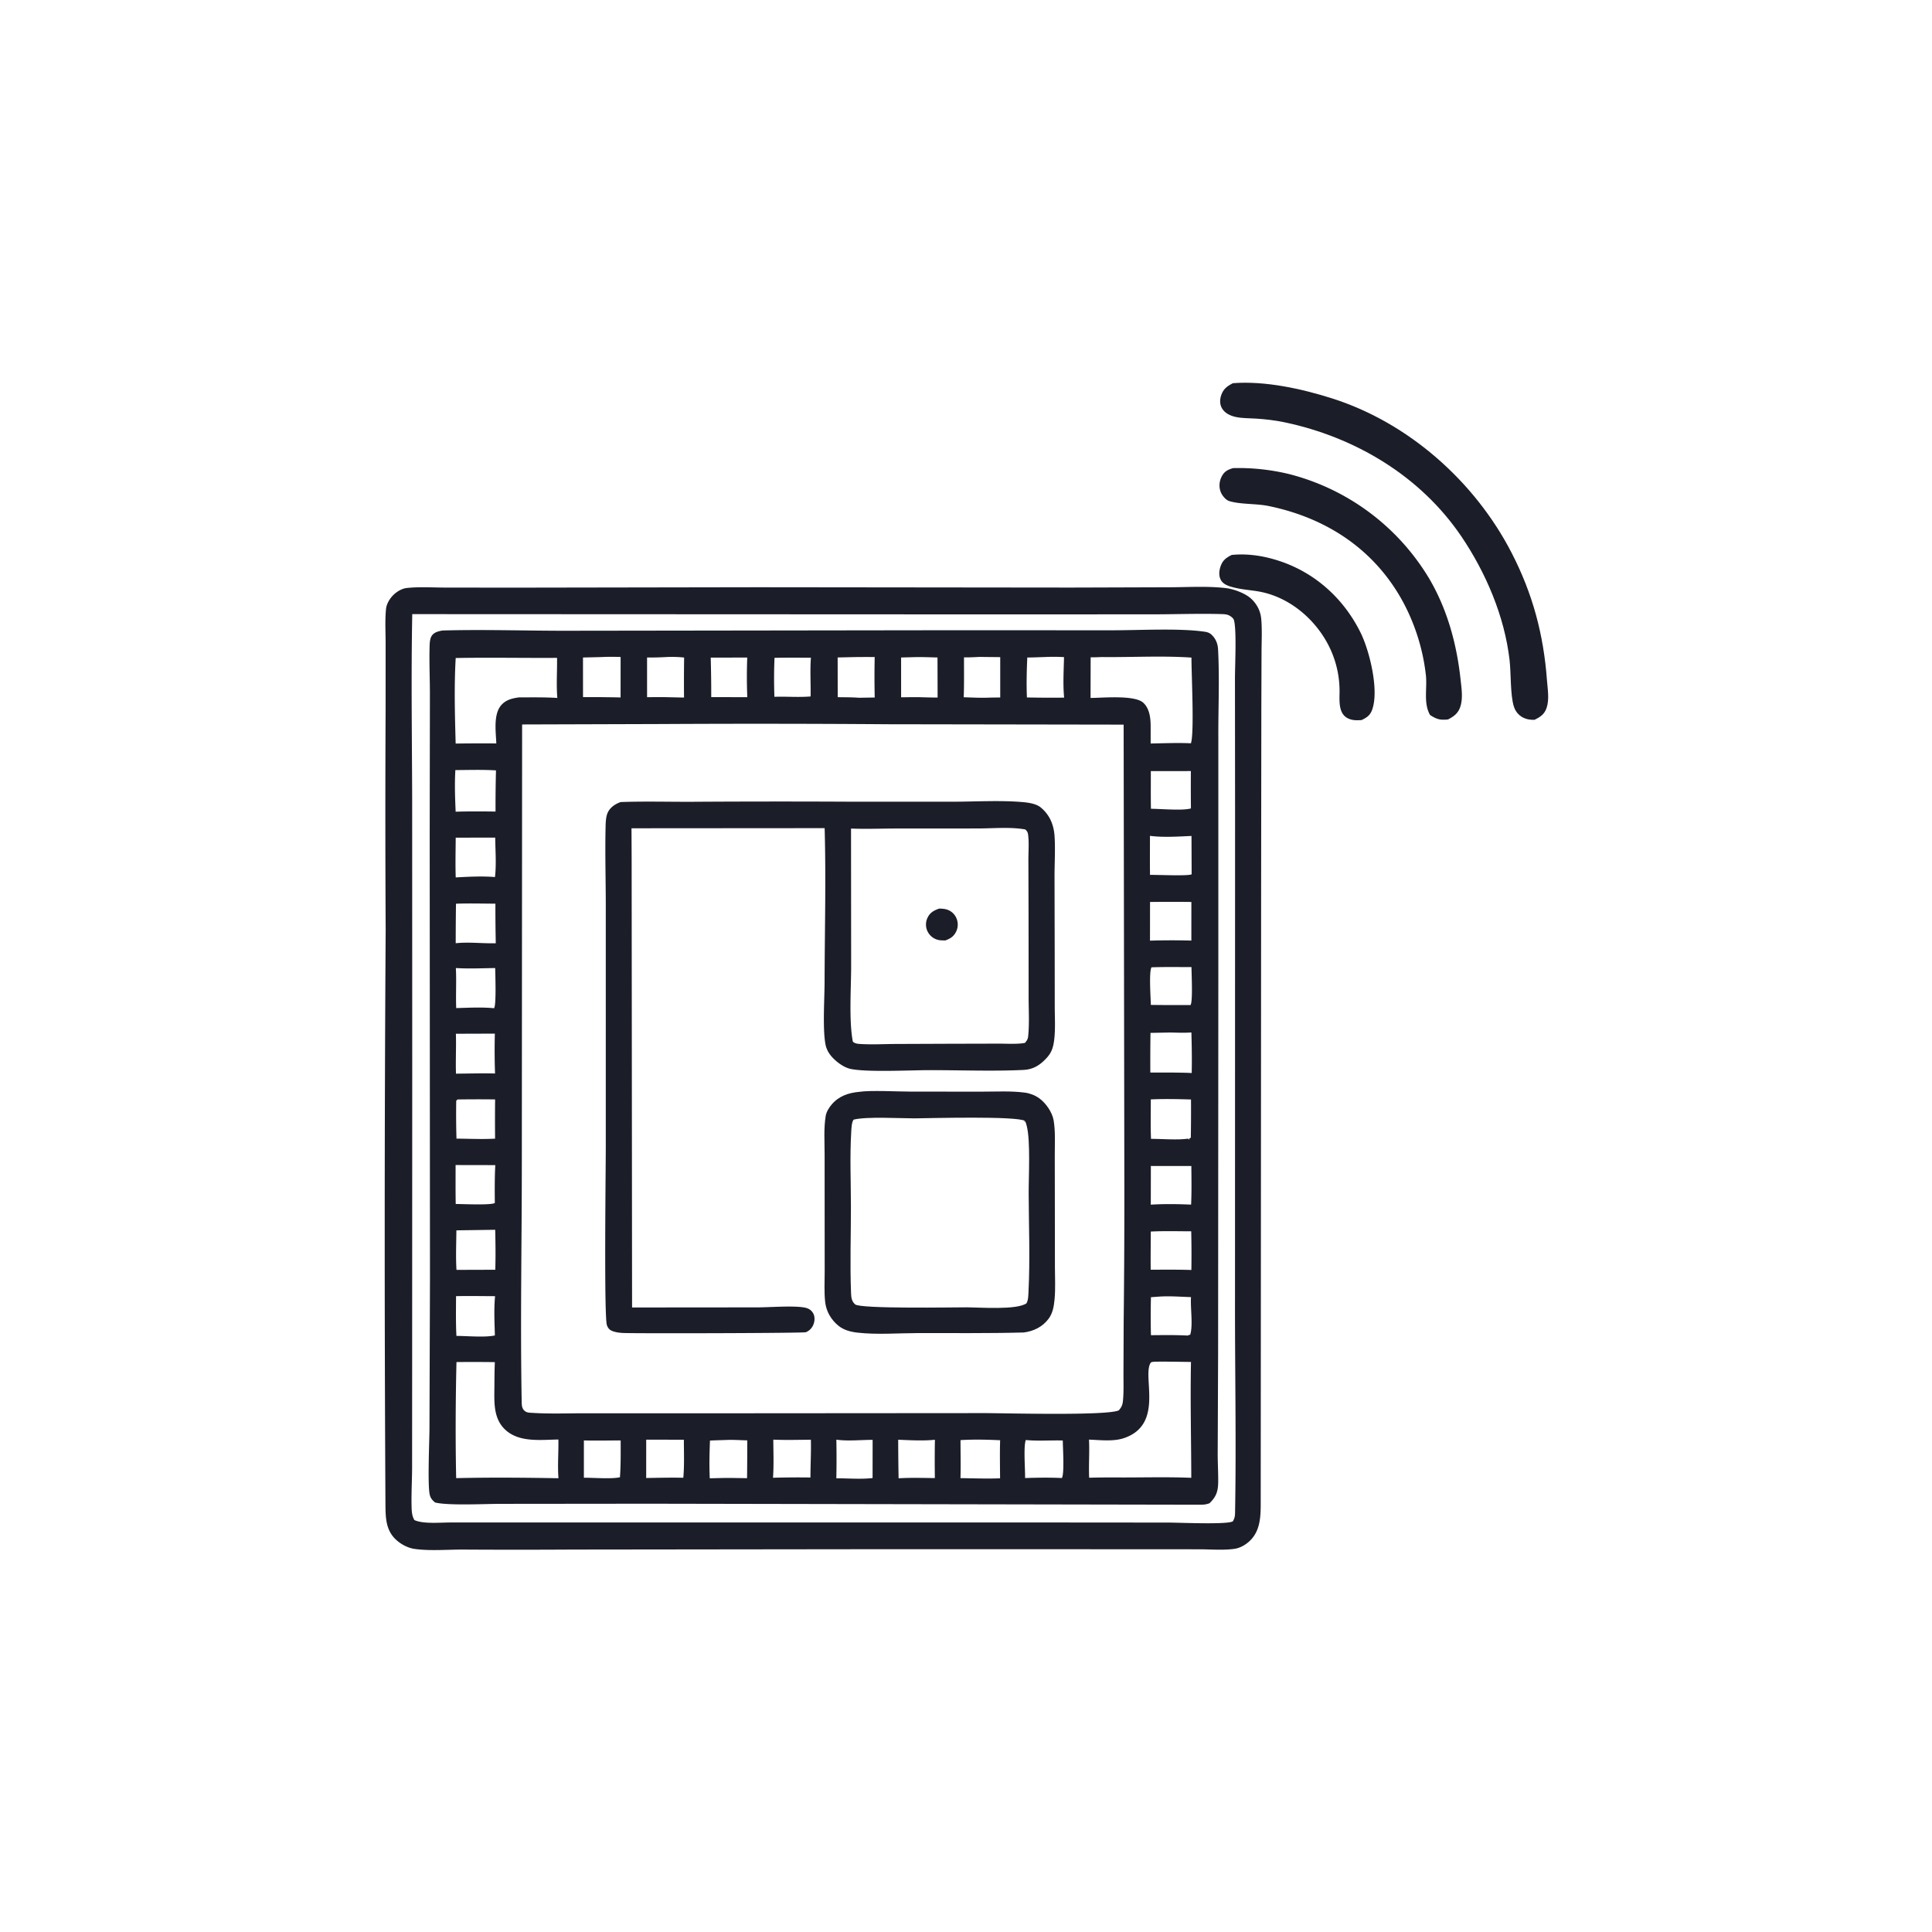
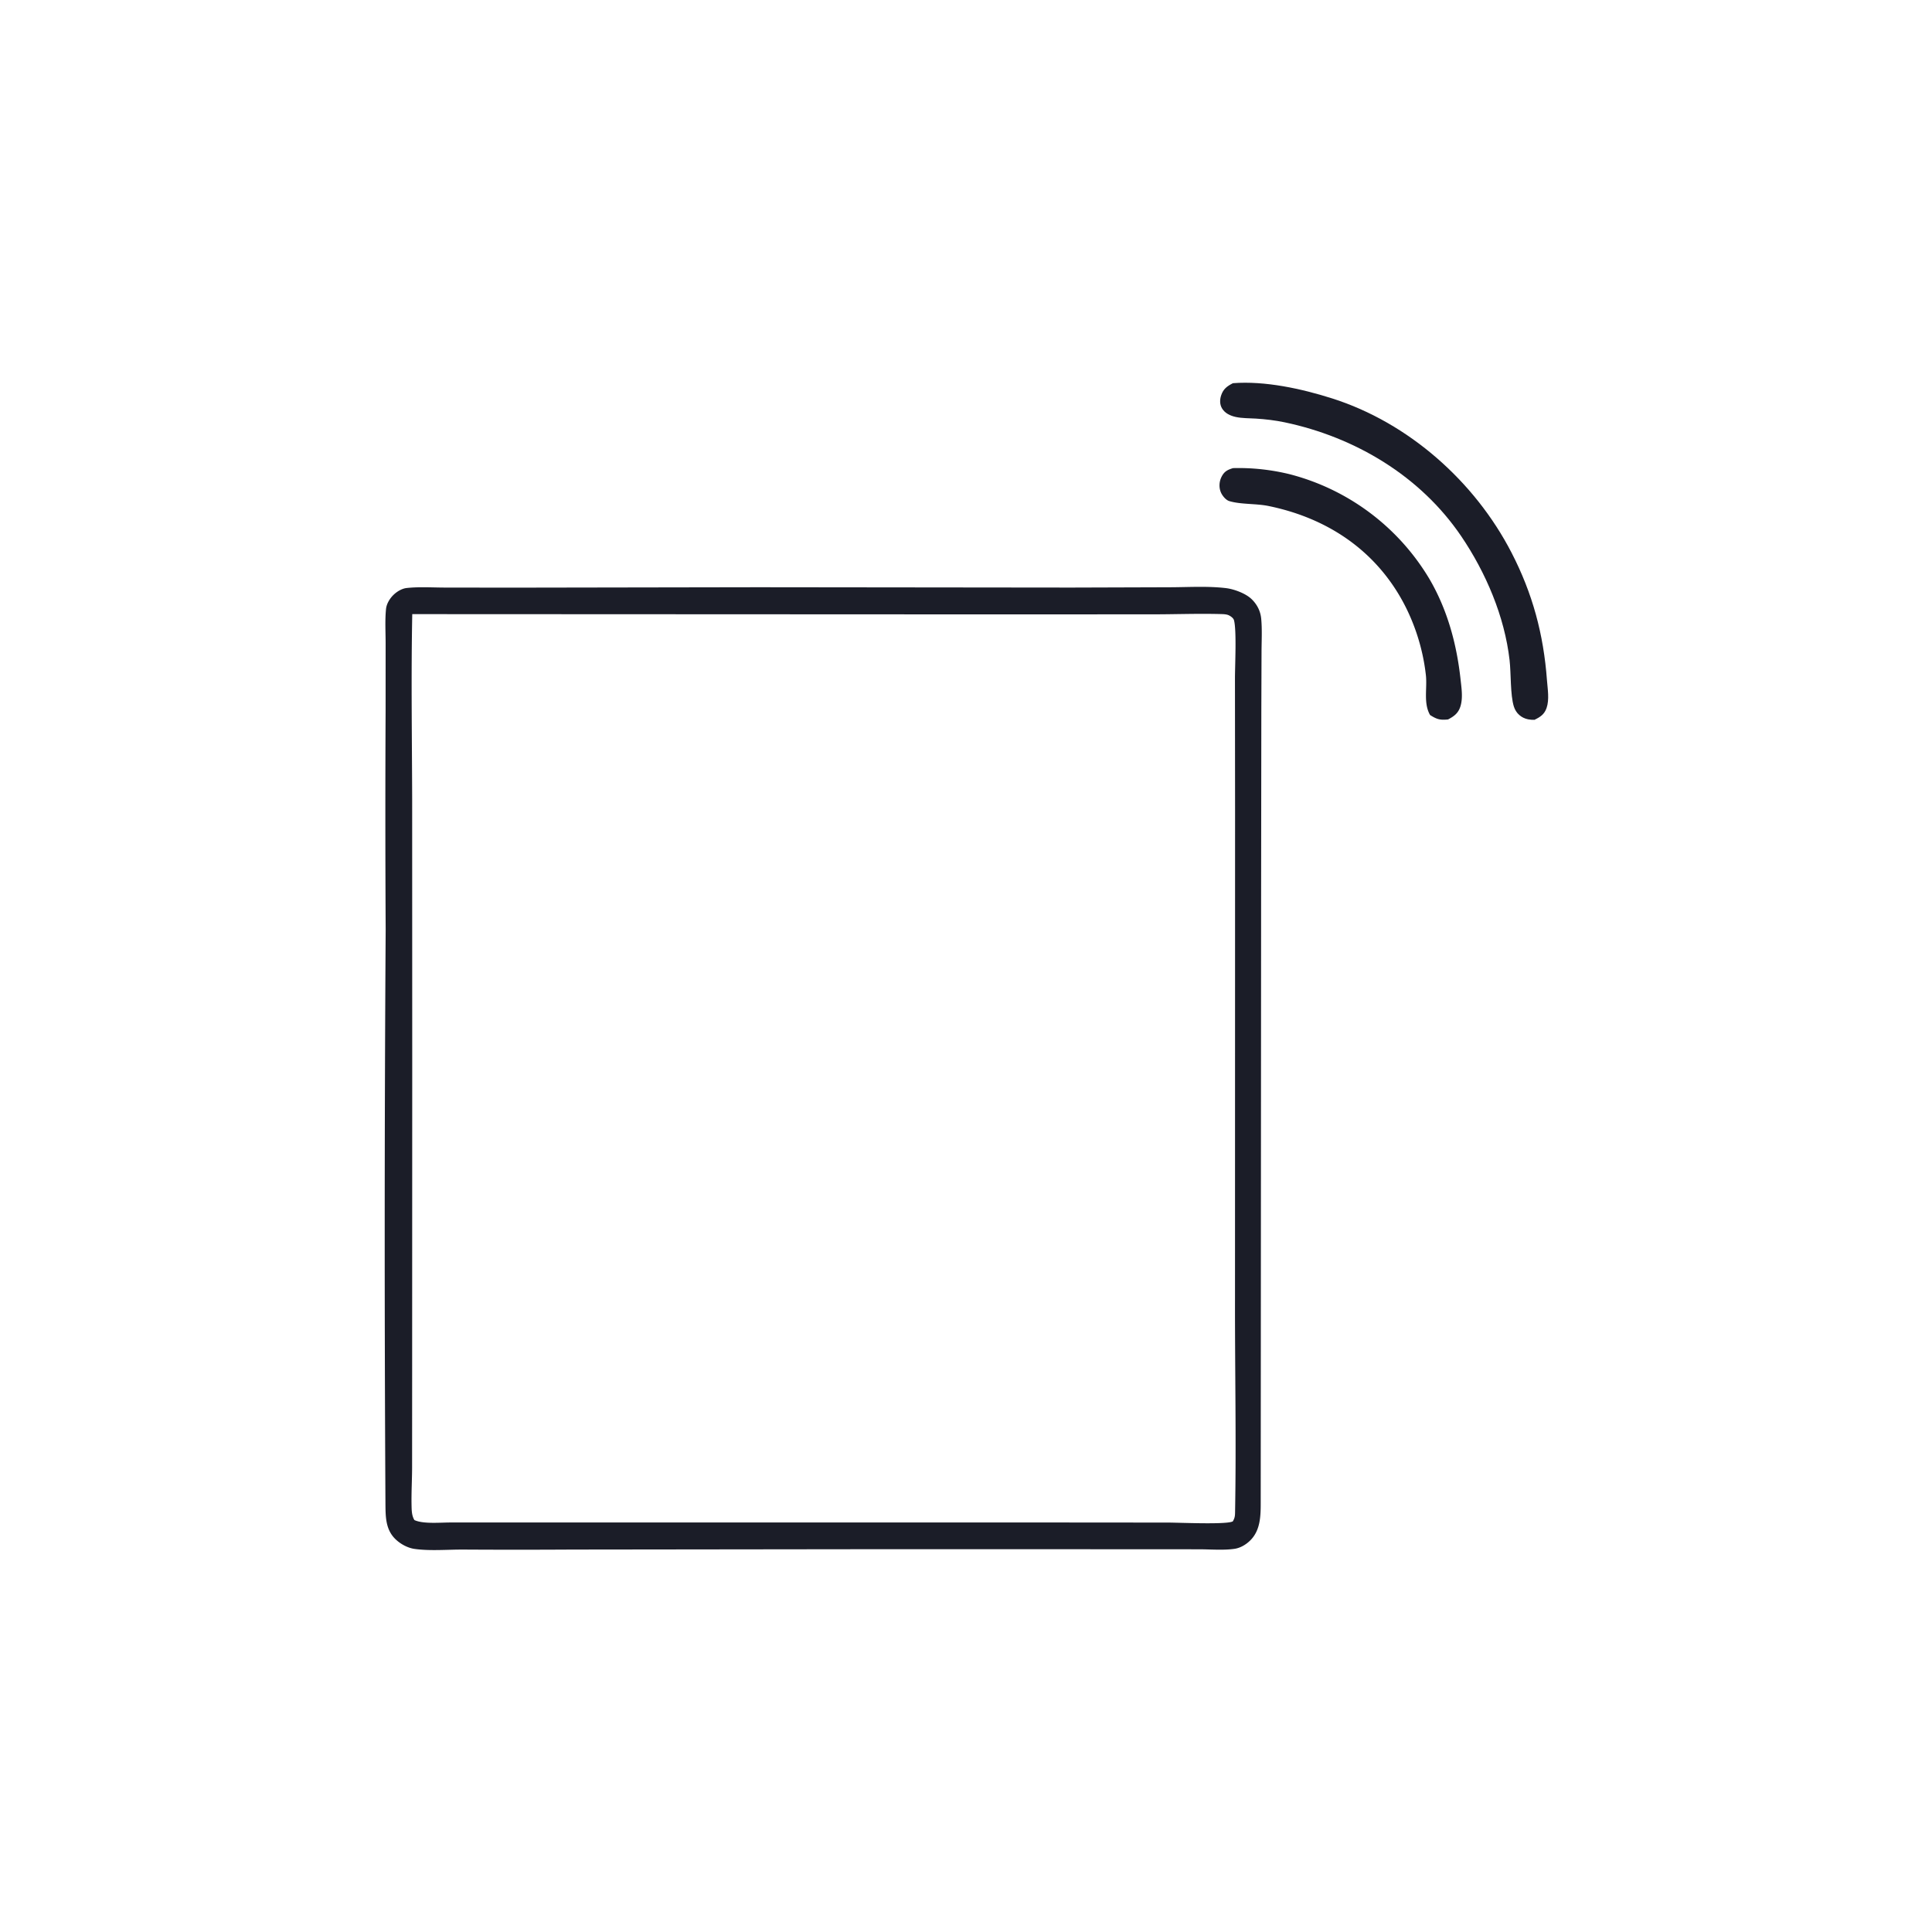
<svg xmlns="http://www.w3.org/2000/svg" version="1.1" style="display: block;" viewBox="0 0 2048 2048" width="1024" height="1024">
-   <path transform="translate(0,0)" fill="rgb(27,29,40)" d="M 1305.65 588.27 C 1323.08 586.502 1340.63 589.394 1357.16 594.979 C 1394.87 607.716 1424.71 635.07 1442.28 670.653 C 1451.86 690.037 1462.08 731.904 1454.5 752.457 C 1452.29 758.436 1448.82 760.671 1443.25 763.323 C 1439.68 763.507 1436.09 763.717 1432.6 762.831 C 1427.68 761.586 1423.97 758.834 1421.99 754.064 C 1419.01 746.869 1420.15 738.168 1419.97 730.554 A 106.515 106.515 0 0 0 1404.25 676.883 C 1389.69 653.043 1365.72 633.879 1338.18 627.769 C 1328.41 625.6 1318.25 625.333 1308.53 622.895 C 1303.23 621.565 1296.85 619.894 1294.1 614.686 C 1291.83 610.385 1292.25 605.38 1293.69 600.888 C 1295.86 594.14 1299.49 591.359 1305.65 588.27 z" />
  <path transform="translate(0,0)" fill="rgb(27,29,40)" d="M 1307.08 496.223 A 227.131 227.131 0 0 1 1367.24 502.723 A 243.297 243.297 0 0 1 1515.12 613.507 C 1534.3 646.222 1544.17 682.667 1548.25 720.123 C 1549.23 729.146 1550.86 739.43 1548.27 748.286 C 1546.09 755.746 1541.68 759.157 1535.01 762.635 C 1526.58 763.511 1523.13 762.523 1515.95 757.967 C 1508.7 745.353 1513.04 729.718 1511.5 715.738 C 1508.14 685.331 1497.76 654.563 1481.79 628.562 C 1450.82 578.141 1401.91 548.104 1344.66 536.374 C 1331.55 533.687 1315.31 534.848 1303.12 531.187 C 1299.32 530.046 1295.57 525.311 1294.11 521.732 C 1291.97 516.498 1292.37 510.444 1294.9 505.421 C 1297.74 499.784 1301.24 497.98 1307.08 496.223 z" />
  <path transform="translate(0,0)" fill="rgb(27,29,40)" d="M 1306.94 406.205 C 1340.89 403.56 1379.69 412.027 1412.08 422.323 C 1493.25 448.125 1563.3 510.426 1602.18 585.649 C 1624.64 629.11 1636.23 672.327 1639.84 720.97 C 1640.54 730.406 1642.57 741.497 1639.4 750.607 C 1637.08 757.242 1632.7 760.119 1626.59 763.044 C 1624.31 763.096 1622.05 762.973 1619.82 762.51 C 1612.49 760.993 1606.96 756.032 1604.74 748.912 C 1600.89 736.554 1601.82 713.871 1600.22 699.797 C 1594.94 653.457 1575.03 606.903 1549.02 568.51 C 1505.69 504.565 1436.47 463.37 1361.71 447.657 C 1351.78 445.57 1341.35 444.354 1331.21 443.721 C 1324.27 443.288 1316.78 443.477 1309.99 442.007 C 1304.19 440.749 1298.37 438.084 1295.29 432.737 C 1292.89 428.555 1292.98 423.623 1294.45 419.141 C 1296.67 412.327 1300.79 409.363 1306.94 406.205 z" />
  <path transform="translate(0,0)" fill="rgb(27,29,40)" d="M 803.571 622.497 L 1135.64 622.851 L 1240.71 622.518 C 1259.94 622.446 1280.37 621.155 1299.47 623.421 C 1308.08 624.442 1320.43 628.99 1326.73 635.081 C 1332.62 640.776 1336.19 647.843 1336.94 655.979 C 1338.01 667.46 1337.32 679.413 1337.28 690.948 L 1337.07 752.312 L 1336.84 945.183 L 1336.41 1593.03 C 1336.41 1607.46 1336.06 1622.7 1324.81 1633.4 C 1320.4 1637.6 1314.53 1641.01 1308.45 1641.85 C 1296.46 1643.53 1283.08 1642.32 1270.91 1642.31 L 1195.16 1642.26 L 942.5 1642.2 L 606.832 1642.6 A 9515.44 9515.44 0 0 1 491.082 1642.61 C 474.489 1642.54 455.904 1644.22 439.547 1641.93 C 432.004 1640.88 424.274 1636.61 418.909 1631.29 C 408.571 1621.04 408.726 1607.35 408.588 1593.83 A 51712.6 51712.6 0 0 1 408.829 985.196 A 22695.9 22695.9 0 0 1 408.759 753.505 L 408.783 682.253 C 408.789 670.18 407.975 657.378 409.222 645.391 C 409.789 639.944 413.323 634.244 417.202 630.516 C 420.833 627.028 426.031 623.876 431.104 623.318 C 444.16 621.884 457.99 622.807 471.152 622.848 L 543.419 622.934 L 803.571 622.497 z M 437.01 651.003 C 435.711 716.074 436.731 781.472 436.91 846.566 L 436.981 1131.57 L 436.892 1453.35 L 436.84 1555.73 C 436.796 1568.84 436.006 1582.02 436.257 1595.1 C 436.362 1600.56 436.343 1606.6 439.303 1611.34 C 448.823 1615.78 467.691 1613.8 478.429 1613.9 L 1115.3 1613.89 L 1238.32 1613.99 C 1250.35 1614.02 1297.23 1616.16 1306.01 1613.06 C 1306.29 1612.97 1306.56 1612.83 1306.83 1612.71 C 1308.77 1609.43 1309.16 1607.33 1309.22 1603.53 C 1310.6 1527.63 1309 1451.47 1309.16 1375.53 L 1309.23 858.428 L 1309.11 719.05 C 1309.11 705.8 1310.99 668.154 1308.07 657.449 C 1307.46 655.235 1304.79 653.351 1302.79 652.332 C 1300.27 651.05 1296.58 651.001 1293.77 650.927 C 1269.74 650.293 1245.39 651.225 1221.31 651.219 L 1040.45 651.273 L 437.01 651.003 z" />
-   <path transform="translate(0,0)" fill="rgb(27,29,40)" d="M 468.935 668.354 C 514.863 667.076 561.176 668.826 607.155 668.614 L 996.636 668.086 L 1179.63 668.125 C 1207.99 668.109 1248.27 665.856 1275.02 669.376 C 1278.84 669.879 1281.62 670.238 1284.5 673.016 C 1288.8 677.17 1290.86 682.301 1291.19 688.244 C 1292.88 719.515 1291.31 751.912 1291.49 783.278 L 1291.49 1023.5 L 1291.25 1433.95 L 1290.81 1541.19 C 1290.8 1551.15 1291.46 1561.14 1291.33 1571.08 C 1291.19 1581 1289.26 1586.53 1282.19 1593.45 C 1278.66 1594.9 1275.78 1595.03 1272.02 1595.06 L 688.539 1593.99 L 530.386 1594.15 C 514.579 1594.15 474.831 1596.16 461.237 1592.7 C 458.281 1590.28 456.531 1588.35 455.573 1584.56 C 453.151 1574.99 455.156 1527.78 455.248 1515.37 L 455.79 1354.88 L 455.497 884.5 L 455.715 738.003 C 455.783 721.039 454.938 703.998 455.348 687.05 C 455.451 682.786 455.402 676.843 458.107 673.376 C 460.757 669.978 464.96 669.168 468.935 668.354 z M 702.683 767.493 L 553.467 767.955 L 553.161 1232.3 C 553.147 1316.57 551.474 1401.08 552.999 1485.32 C 553.062 1488.76 553.003 1492.48 555.598 1495.09 C 558.21 1497.72 561.353 1497.51 564.898 1497.73 C 583.201 1498.88 602.013 1498.12 620.367 1498.14 L 725.784 1498.18 L 1043.75 1497.95 C 1065.38 1497.99 1174.2 1500.94 1186.04 1494.99 C 1188.95 1491.46 1189.94 1489.38 1190.39 1484.79 C 1191.33 1475.15 1190.88 1465.07 1190.93 1455.38 L 1191.13 1402 A 11574.6 11574.6 0 0 0 1191.84 1243.08 L 1191.1 768.131 L 940.904 767.724 A 18890.6 18890.6 0 0 0 702.683 767.493 z M 1224.06 1443.46 C 1222.51 1443.71 1220.44 1443.45 1219.56 1444.92 C 1210.82 1459.62 1234 1509.9 1191.65 1524.39 C 1180.22 1528.31 1166.3 1526.49 1154.38 1526.06 C 1155.08 1539.53 1153.95 1552.99 1154.54 1566.45 A 985.746 985.746 0 0 1 1188.75 1566.18 C 1213.36 1566.22 1238.24 1565.53 1262.81 1566.55 C 1262.72 1525.67 1261.69 1484.58 1262.49 1443.72 C 1249.69 1443.6 1236.85 1443.25 1224.06 1443.46 z M 483.874 1443.85 C 482.925 1484.73 482.707 1526.01 483.558 1566.89 C 519.602 1566.03 555.95 1566.36 592.001 1566.99 C 590.942 1553.32 592.209 1539.64 591.903 1525.95 C 573.072 1526.2 549.93 1529.43 535.146 1515.12 C 522.687 1503.07 523.98 1485.58 524.095 1469.67 C 524.157 1461.1 524.173 1452.48 524.556 1443.92 A 1605.85 1605.85 0 0 0 483.874 1443.85 z M 1168.16 696.496 C 1164.15 696.628 1160.14 696.826 1156.13 696.782 L 1156.03 739.861 C 1169.31 739.751 1202.83 736.542 1211.95 744.951 C 1218.57 751.054 1219.7 761.086 1219.74 769.588 L 1219.74 788.133 C 1232.87 787.93 1246.13 787.358 1259.25 787.785 L 1262.42 787.926 C 1266.19 777.026 1262.88 712.597 1263.01 697.073 C 1231.73 694.937 1199.58 696.858 1168.16 696.496 z M 483.058 697.519 C 481.331 727.511 482.199 758.183 483.016 788.208 A 2028.13 2028.13 0 0 1 526.119 788.07 C 525.651 775.658 522.672 756.501 531.923 746.834 C 536.892 741.64 543.159 740.249 550.011 739.261 C 563.601 739.241 577.224 738.995 590.793 739.848 C 589.607 725.58 590.717 711.623 590.479 697.366 C 554.679 697.592 518.85 696.855 483.058 697.519 z M 482.701 816.323 C 481.835 831.045 482.369 845.718 483.004 860.435 C 497.114 860.017 511.185 860.113 525.3 860.288 A 1439.14 1439.14 0 0 1 525.768 816.643 C 511.49 815.741 497.009 816.249 482.701 816.323 z M 1240.34 1094.5 L 1219.57 1094.91 A 2106.73 2106.73 0 0 0 1219.4 1136.96 L 1243.16 1136.94 C 1249.85 1137.07 1256.57 1137.06 1263.25 1137.45 C 1263.59 1123.09 1263.34 1108.8 1262.93 1094.44 C 1255.43 1095 1247.85 1094.64 1240.34 1094.5 z M 1219.01 886.027 C 1219.02 899.821 1218.86 913.637 1219.07 927.429 C 1225.77 927.199 1260.43 928.863 1263.19 926.742 L 1263.03 886.146 C 1249.21 886.776 1232.68 887.859 1219.01 886.027 z M 1219.09 956.132 L 1219.04 997.128 A 753.303 753.303 0 0 1 1262.89 997.059 L 1262.91 956.115 A 1803.46 1803.46 0 0 0 1219.09 956.132 z M 1219.9 1165.41 C 1219.9 1179.33 1219.56 1193.35 1220.11 1207.25 C 1232.33 1207.2 1247.73 1208.69 1259.55 1207.01 L 1260.78 1208.25 L 1260.71 1206.81 L 1262.42 1205.98 L 1262.32 1205.38 A 1666.81 1666.81 0 0 0 1262.51 1165.49 C 1248.34 1165.08 1234.06 1164.76 1219.9 1165.41 z M 1219.89 1305.49 C 1219.83 1318.96 1219.65 1332.45 1219.77 1345.92 C 1234.13 1345.98 1248.57 1345.72 1262.91 1346.24 A 1084.81 1084.81 0 0 0 1262.75 1305.23 C 1248.51 1305.21 1234.11 1304.77 1219.89 1305.49 z M 483.364 957.972 A 3402.37 3402.37 0 0 0 483.069 999.855 C 497.346 998.343 511.306 1000.27 525.539 999.88 A 1850.84 1850.84 0 0 1 525.151 957.925 C 511.254 957.883 497.246 957.483 483.364 957.972 z M 483.791 1304.22 C 483.679 1318.11 483.026 1332.27 483.884 1346.12 L 525.012 1345.99 C 525.46 1331.8 525.268 1317.8 524.93 1303.62 L 483.791 1304.22 z M 483.069 887.94 C 482.993 901.971 482.602 916.094 483.085 930.113 C 496.805 929.329 510.989 928.632 524.697 929.694 C 526.277 916.192 525.096 901.541 524.945 887.916 L 483.069 887.94 z M 483.234 1026.17 C 483.979 1040.31 483.033 1054.48 483.607 1068.61 C 496.858 1068.25 510.451 1067.49 523.661 1068.75 C 526.309 1065.87 524.971 1032.6 524.925 1026.16 C 511.143 1026.37 496.981 1027.02 483.234 1026.17 z M 1219.96 1235.98 L 1219.88 1277 C 1234.06 1276.09 1248.42 1276.35 1262.62 1276.94 C 1263.27 1263.31 1262.98 1249.66 1262.89 1236.02 L 1219.96 1235.98 z M 1220.67 1025.39 C 1217.77 1029.89 1219.82 1058.53 1219.95 1065.25 A 2215.88 2215.88 0 0 0 1262.05 1065.38 C 1264.57 1061.31 1263.04 1032.24 1263.03 1025.16 C 1248.92 1025.17 1234.75 1024.91 1220.67 1025.39 z M 483.263 1095.82 C 483.718 1109.92 482.888 1124.05 483.364 1138.13 C 497.137 1138.03 510.994 1137.61 524.757 1137.96 A 710.74 710.74 0 0 1 524.564 1095.69 L 483.263 1095.82 z M 1228.72 1374.45 L 1220.06 1375.08 A 771.832 771.832 0 0 0 1220.05 1415.36 C 1232.96 1415.27 1245.87 1415.03 1258.76 1415.74 L 1261.73 1414.76 C 1264.78 1404.17 1261.73 1386.56 1262.52 1374.99 C 1251.33 1374.66 1239.89 1373.67 1228.72 1374.45 z M 483.437 1373.98 C 483.372 1388.02 483.099 1402.09 483.824 1416.12 C 495.209 1416.13 514.167 1417.96 524.605 1415.6 C 524.216 1401.92 523.486 1387.62 524.8 1374 C 511.027 1373.96 497.205 1373.68 483.437 1373.98 z M 485.018 1165.48 L 483.623 1166.82 A 900.618 900.618 0 0 0 483.886 1206.99 C 497.425 1207.1 511.308 1207.79 524.812 1207.02 A 1969.61 1969.61 0 0 1 524.84 1165.44 A 1345.26 1345.26 0 0 0 485.018 1165.48 z M 482.943 1234.99 C 482.963 1248.75 482.801 1262.53 483.084 1276.28 C 489.7 1276.26 520.477 1277.8 524.538 1275.21 C 524.419 1261.84 524.321 1248.43 525.026 1235.07 L 482.943 1234.99 z M 1018.18 1526.58 C 1018.17 1539.98 1018.56 1553.49 1018.14 1566.87 C 1032.11 1567.08 1046.17 1567.61 1060.12 1567.07 C 1060.05 1553.63 1059.75 1540.14 1060.19 1526.71 C 1046.28 1526.05 1032.09 1525.72 1018.18 1526.58 z M 1219.93 817.374 C 1219.95 830.688 1219.8 844.026 1220.03 857.336 C 1230.38 857.377 1254 859.546 1262.44 856.941 A 2120.94 2120.94 0 0 1 1262.38 817.347 A 3473.76 3473.76 0 0 1 1219.93 817.374 z M 637.316 696.527 L 617.991 696.977 L 618.021 738.979 L 637.5 738.996 C 644.276 739.101 651.064 739.125 657.837 739.344 L 657.875 696.432 C 650.982 696.21 644.205 696.161 637.316 696.527 z M 1107.89 696.463 C 1101.59 696.645 1095.27 696.956 1088.97 696.999 C 1088.34 711.083 1087.98 725.246 1088.58 739.338 C 1095.8 739.426 1103.03 739.589 1110.25 739.577 L 1128.03 739.538 C 1126.64 725.315 1127.62 710.846 1127.89 696.57 C 1121.16 696.201 1114.63 696.128 1107.89 696.463 z M 906.346 696.524 L 887.941 696.942 L 888.014 739.029 C 895.497 739.162 903.078 739.061 910.537 739.65 L 927.24 739.375 A 951.385 951.385 0 0 1 927.216 696.497 A 962.937 962.937 0 0 0 906.346 696.524 z M 707.882 696.414 C 700.537 696.858 693.276 697.041 685.917 696.986 L 685.924 739.011 L 704.013 738.973 L 725.094 739.439 A 1745.61 1745.61 0 0 1 725.213 697.033 C 719.357 696.388 713.769 696.246 707.882 696.414 z M 1038.47 696.359 C 1032.95 696.614 1027.43 696.929 1021.89 696.828 C 1021.83 710.894 1022.11 725.055 1021.58 739.106 C 1030.88 739.394 1040.25 739.941 1049.54 739.476 L 1060.28 739.327 L 1060.28 696.588 L 1038.47 696.359 z M 972.171 696.518 L 955.208 696.974 L 955.21 739.159 C 963.037 739.108 970.931 738.848 978.75 739.161 C 983.796 739.261 988.866 739.474 993.912 739.403 L 993.785 696.963 C 986.586 696.781 979.371 696.495 972.171 696.518 z M 685.008 1526.09 L 684.987 1566.75 C 698.104 1566.52 711.215 1566.22 724.333 1566.5 C 725.541 1553.25 724.929 1539.49 724.927 1526.18 L 685.008 1526.09 z M 769.663 1526.45 C 763.983 1526.64 758.281 1526.74 752.608 1527.06 C 752.081 1540.36 751.738 1553.76 752.387 1567.06 C 759.503 1566.9 766.633 1566.65 773.75 1566.67 L 791.923 1566.93 A 3542.52 3542.52 0 0 0 792.126 1526.85 C 784.713 1526.69 777.055 1526.09 769.663 1526.45 z M 753.398 697.101 A 1465.81 1465.81 0 0 1 753.947 738.962 L 792.164 739.03 A 540.968 540.968 0 0 1 792.104 697.027 L 753.398 697.101 z M 821.015 697.344 C 820.428 711.174 820.415 724.794 820.9 738.635 C 833.584 738.2 846.707 739.323 859.275 738.269 C 859.53 724.603 858.574 710.814 859.604 697.183 C 846.753 697.21 833.86 697.021 821.015 697.344 z M 1087.38 1526.47 C 1084.81 1533.22 1086.82 1557.84 1086.63 1566.79 C 1099.6 1566.35 1112.67 1566.16 1125.64 1566.77 C 1128.45 1562.09 1126.66 1534.5 1126.6 1526.99 C 1113.74 1526.61 1100.08 1527.75 1087.38 1526.47 z M 819.739 1526.08 C 819.782 1539.46 820.378 1553.16 819.41 1566.49 A 926.066 926.066 0 0 1 859.115 1566.22 C 859.088 1552.91 859.932 1539.48 859.562 1526.19 C 846.339 1526.22 832.939 1526.69 819.739 1526.08 z M 886.568 1526.1 A 1019.11 1019.11 0 0 1 886.551 1567.06 C 898.953 1567.04 912.736 1568.23 924.971 1566.79 L 925.023 1526.31 C 912.775 1526.27 898.55 1527.87 886.568 1526.1 z M 952.124 1526.17 A 2461.41 2461.41 0 0 0 952.549 1567.05 C 965.335 1566.27 978.193 1566.69 990.996 1566.83 A 1233.62 1233.62 0 0 1 991.053 1526.2 C 978.428 1527.53 964.821 1526.68 952.124 1526.17 z M 618.945 1526.91 L 618.932 1566.46 C 628.752 1566.4 648.648 1567.98 657.173 1565.95 C 658.125 1552.96 657.935 1539.93 657.946 1526.91 C 644.971 1526.94 631.911 1527.27 618.945 1526.91 z" />
-   <path transform="translate(0,0)" fill="rgb(27,29,40)" d="M 910.643 1157.42 C 922.802 1155.53 951.549 1157.16 966.028 1157.16 L 1040.97 1157.19 C 1055.82 1157.21 1071.62 1156.29 1086.35 1158.22 C 1091.7 1158.92 1097.16 1161.02 1101.56 1164.17 C 1108.68 1169.27 1115.49 1179.08 1116.93 1187.8 C 1118.88 1199.69 1118.08 1212.53 1118.1 1224.56 L 1118.19 1282.4 L 1118.26 1343.15 C 1118.28 1354.34 1118.93 1365.9 1117.91 1377.03 C 1117.23 1384.44 1116.1 1391.83 1111.55 1397.94 C 1105.1 1406.61 1095.72 1411.1 1085.23 1412.49 C 1047.73 1413.51 1010.04 1413.03 972.515 1413.13 C 951.851 1413.19 929.389 1414.98 908.912 1412.64 C 901.797 1411.82 894.619 1410.01 888.938 1405.46 C 881.183 1399.25 875.885 1390.31 874.746 1380.42 C 873.531 1369.87 874.199 1358.66 874.198 1348.03 L 874.156 1291.18 L 874.125 1223.39 C 874.119 1210.14 873.117 1196.02 875.278 1182.94 C 876.005 1178.55 878.818 1174.1 881.661 1170.76 C 889.216 1161.88 899.42 1158.44 910.643 1157.42 z M 969.358 1185.51 C 953.414 1185.5 919.019 1183.43 904.941 1186.83 C 902.74 1189.19 902.526 1196.61 902.328 1199.93 C 900.763 1226.19 902.006 1253.25 902.009 1279.59 C 902.011 1309.8 900.944 1340.46 902.139 1370.63 C 902.328 1375.4 902.699 1379.3 906.454 1382.68 C 911.875 1387.57 1010.17 1385.83 1025.25 1385.82 C 1038.99 1385.89 1077.78 1388.83 1088.09 1381.59 C 1090.15 1378.17 1090.08 1372.6 1090.28 1368.65 C 1091.97 1334.49 1090.6 1299.69 1090.44 1265.46 C 1090.36 1247.17 1092.48 1209.84 1088.43 1193.7 C 1088.02 1192.06 1087.59 1190.31 1086.87 1188.78 L 1084.96 1189.21 L 1086.53 1188.23 C 1078.06 1182.8 985.661 1185.35 969.358 1185.51 z" />
-   <path transform="translate(0,0)" fill="rgb(27,29,40)" d="M 657.892 850.221 C 682.897 849.28 708.191 850.043 733.23 849.936 A 14871.1 14871.1 0 0 1 905.313 849.857 L 1012.3 849.847 C 1034.68 849.714 1057.78 848.424 1080.08 849.941 C 1087.23 850.428 1097.59 851.272 1103.23 855.937 C 1112.81 863.865 1117.12 874.367 1117.89 886.617 C 1118.76 900.432 1117.86 914.686 1117.84 928.548 L 1118.02 1009.61 L 1118.08 1067.39 C 1118.11 1078.8 1118.86 1090.77 1117.5 1102.08 C 1116.58 1109.73 1115.01 1115.33 1109.85 1121.05 C 1102.74 1128.95 1095.52 1133.67 1084.75 1134.18 C 1051.47 1135.75 1017.37 1134.31 984.011 1134.41 C 964.564 1134.46 918.487 1136.76 901.638 1133.08 C 895.248 1131.69 888.833 1127.19 884.186 1122.74 C 879.469 1118.23 876.09 1113.09 874.951 1106.61 C 871.959 1089.58 874.042 1059.29 874.091 1041.04 C 874.235 986.772 875.666 932.083 874.156 877.858 L 669.411 878.007 L 669.563 909.75 L 670.023 1385.98 L 802.735 1385.87 C 816.293 1385.86 841.071 1383.82 852.97 1386.08 C 856.884 1386.83 859.816 1388.49 861.91 1391.99 C 863.852 1395.23 863.745 1399.69 862.588 1403.16 C 861.211 1407.29 858.315 1410.57 854.236 1412.2 C 851.683 1413.21 679.812 1413.63 661.528 1413.05 C 657.219 1412.91 652.554 1412.42 648.562 1410.7 C 645.776 1409.51 644.361 1407.5 643.352 1404.74 C 640.19 1396.1 642.164 1237.35 642.157 1216.49 L 642.16 965.5 C 642.246 936.356 641.285 907.064 641.916 877.942 C 642.03 872.719 642.066 865.675 644.427 860.96 C 647.121 855.582 652.387 852.165 657.892 850.221 z M 902.124 878.311 L 902.248 1024.59 C 902.217 1047.63 899.793 1082.41 904.071 1104.27 C 906.509 1106.28 908.999 1106.49 912.159 1106.68 C 924.182 1107.41 936.532 1106.76 948.589 1106.65 L 1005.87 1106.43 L 1057.45 1106.3 C 1066.03 1106.27 1075.15 1106.88 1083.66 1105.97 C 1084.61 1105.86 1085.54 1105.67 1086.48 1105.51 C 1088.42 1103.23 1089.56 1101.68 1089.88 1098.65 C 1091.33 1084.96 1090.34 1070.08 1090.39 1056.28 L 1090.31 968.848 L 1090.14 911.888 C 1090.11 903.254 1090.93 893.607 1089.87 885.063 C 1089.53 882.278 1088.85 881.103 1086.83 879.257 C 1071.02 876.372 1052.24 878.227 1036.05 878.205 L 948.824 878.258 C 933.325 878.306 917.595 878.917 902.124 878.311 z" />
-   <path transform="translate(0,0)" fill="rgb(27,29,40)" d="M 995.455 963.159 C 998.609 963.154 1001.94 963.404 1004.9 964.567 A 16.306 16.306 0 0 1 1014.19 974.194 A 17.064 17.064 0 0 1 1013.55 987.525 C 1011 992.725 1007.35 995.027 1002.06 996.904 C 998.771 996.886 995.495 996.923 992.387 995.705 A 16.963 16.963 0 0 1 982.769 986.261 A 16.682 16.682 0 0 1 983.144 973.027 C 985.807 967.328 989.77 965.27 995.455 963.159 z" />
</svg>